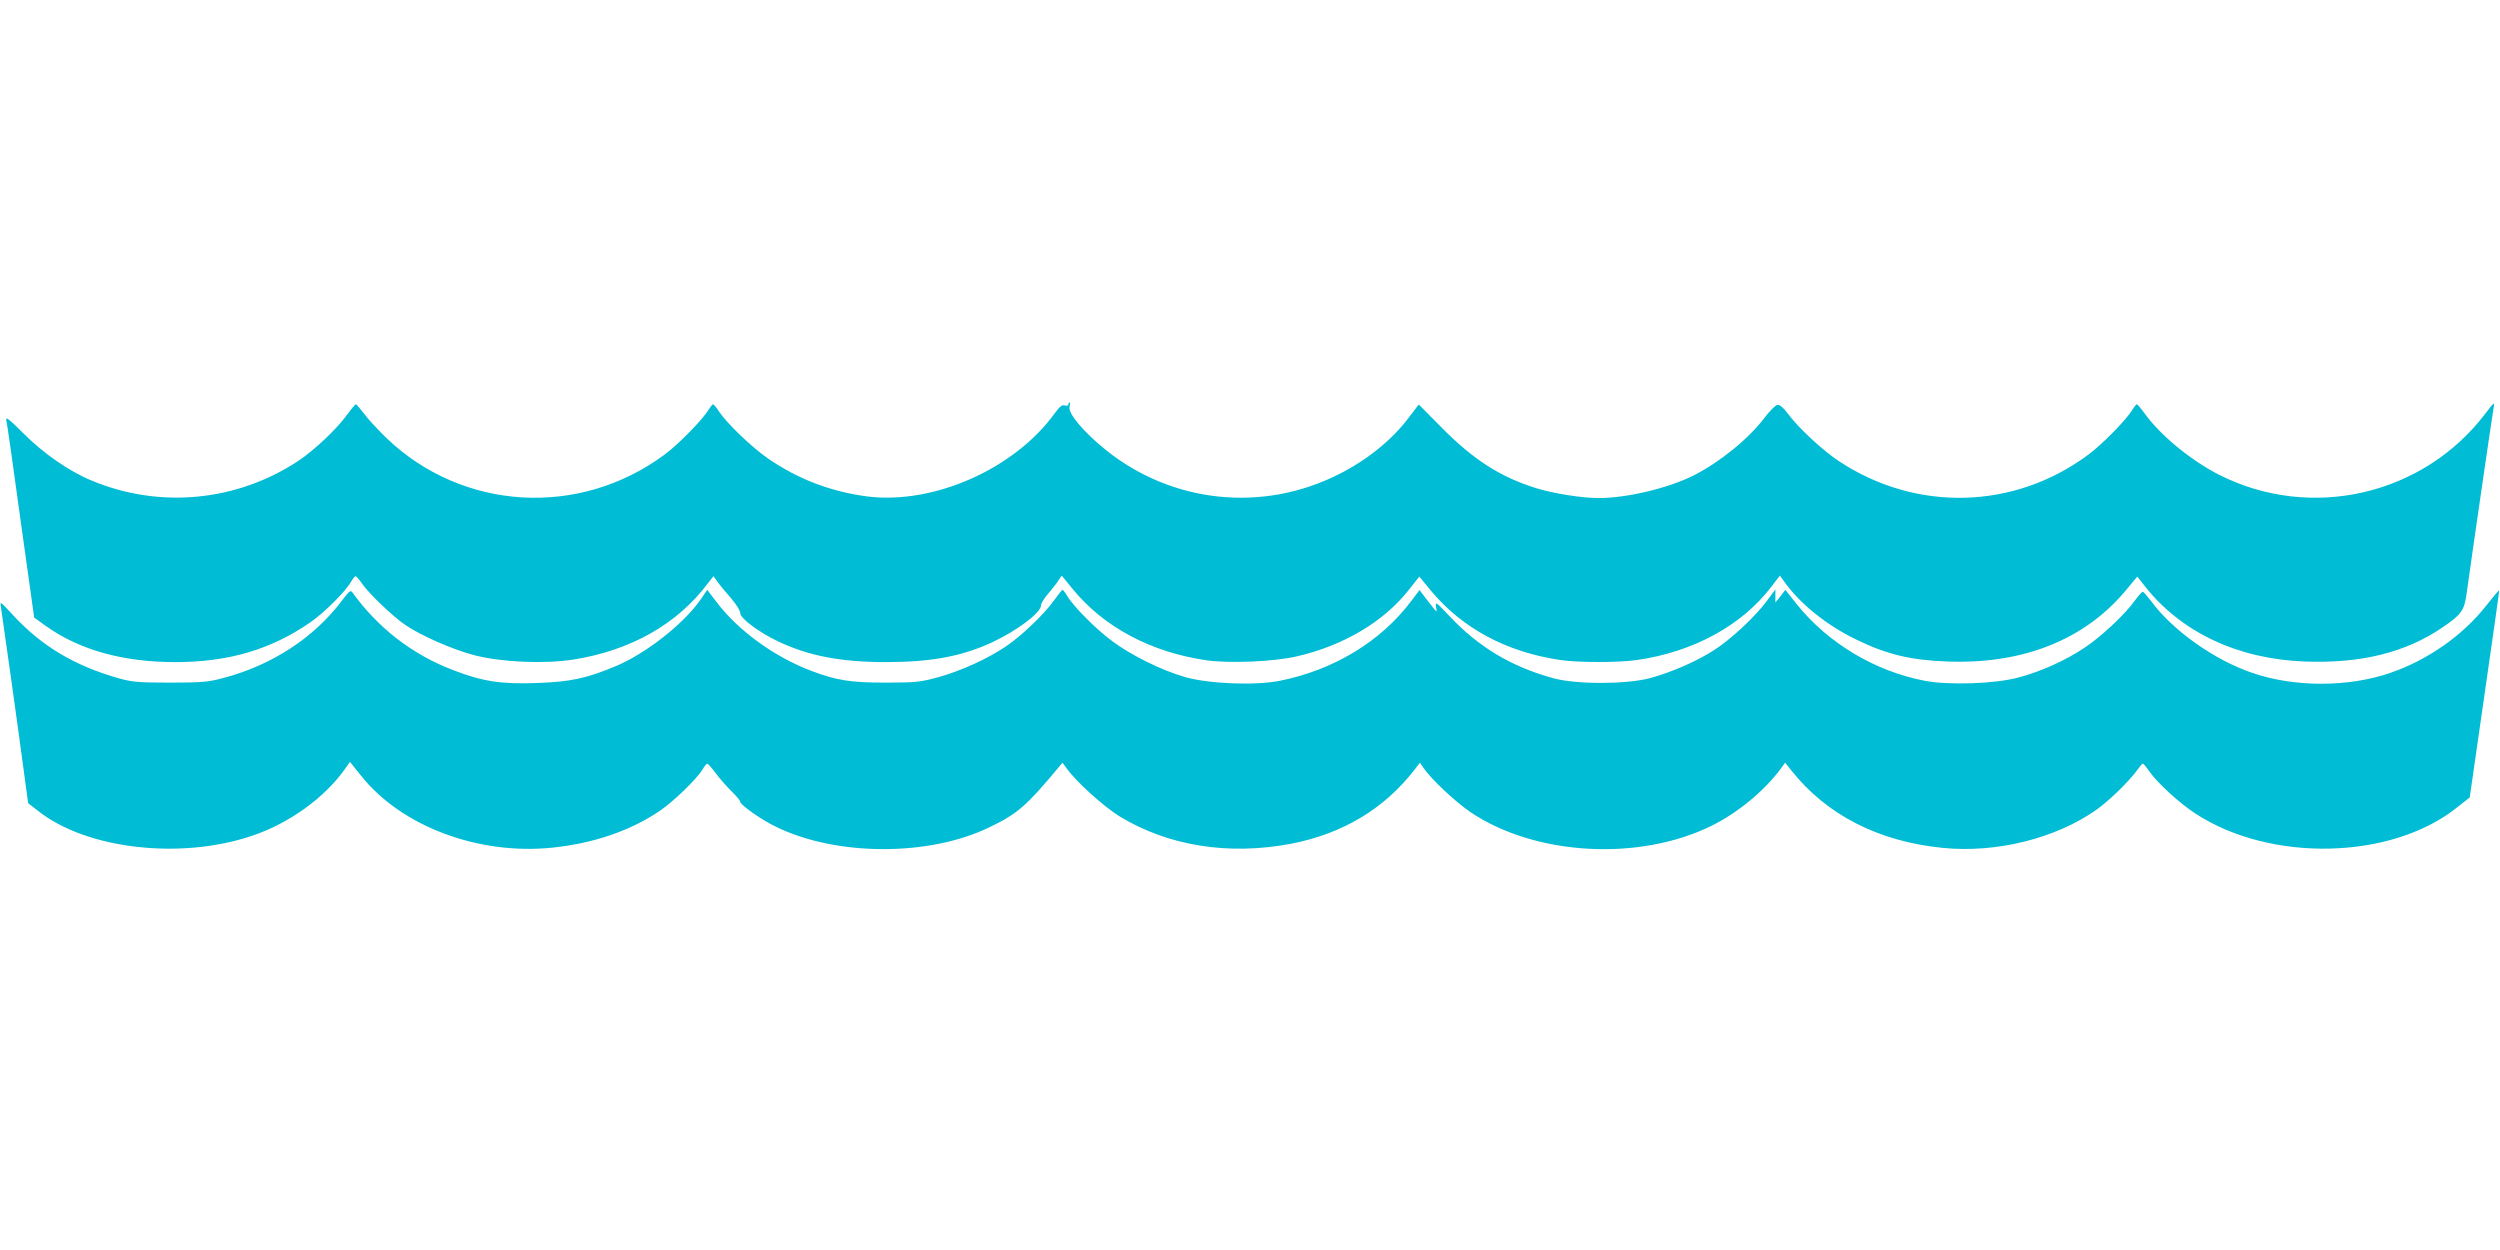
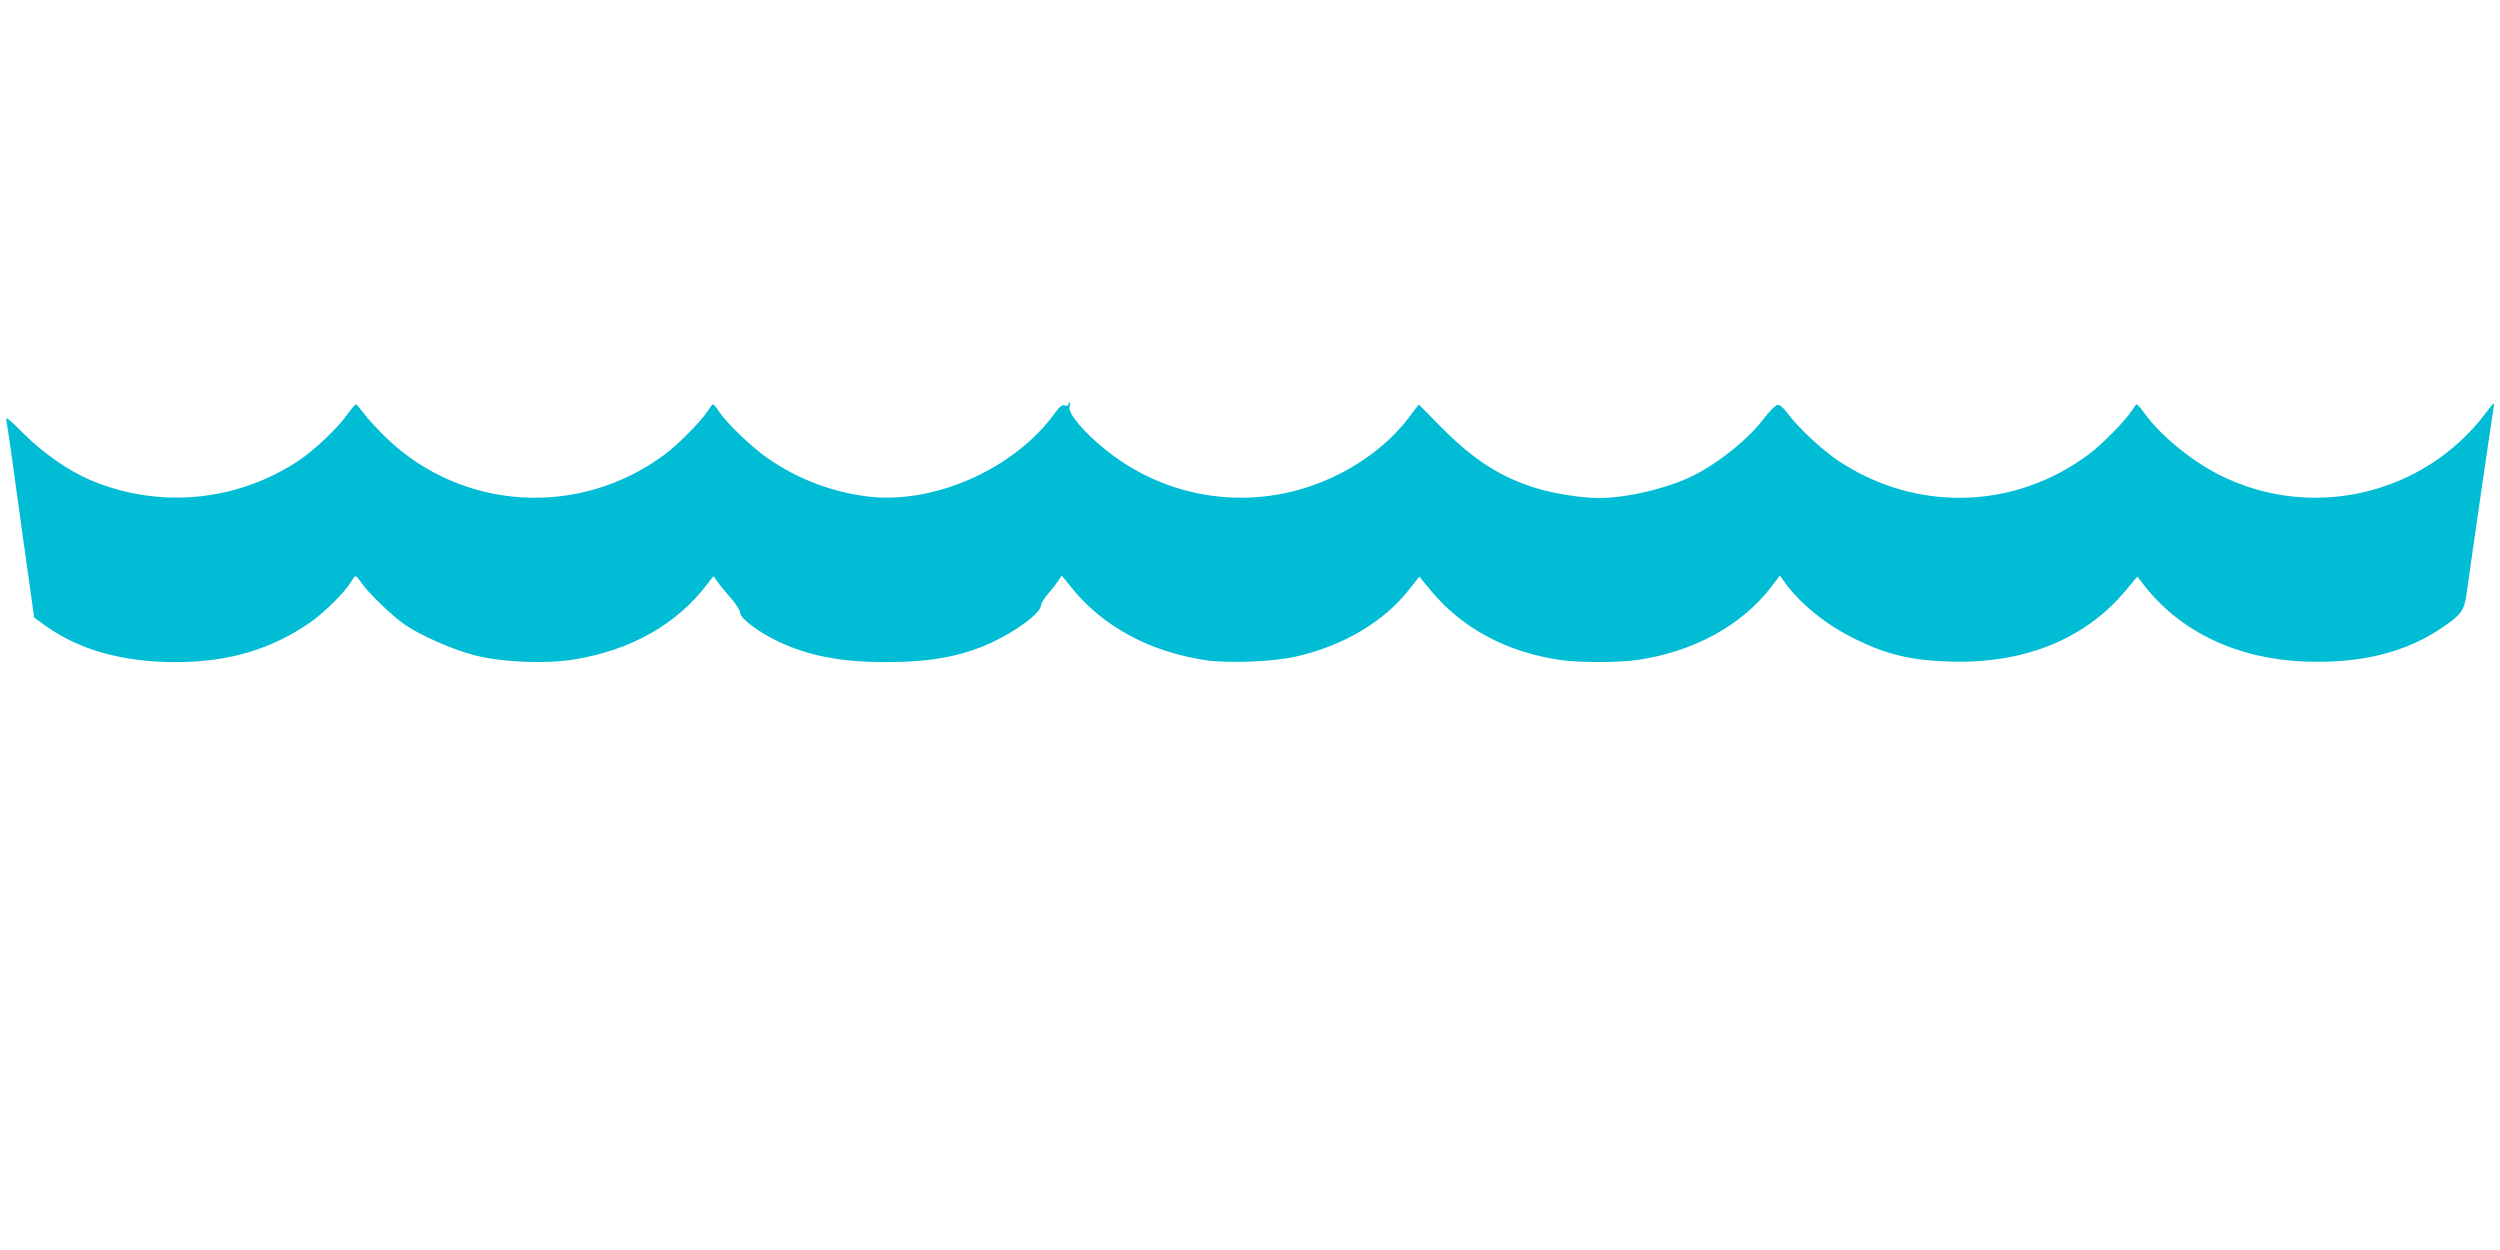
<svg xmlns="http://www.w3.org/2000/svg" version="1.0" width="1280pt" height="640pt" viewBox="0 0 1280 640" preserveAspectRatio="xMidYMid meet">
  <g transform="translate(0,640) scale(0.1,-0.1)" fill="#00bcd4" stroke="none">
    <path d="M5470 4329 c0 -6 -8 -8 -18 -5 -14 5 -27 -6 -51 -39 -205 -285 -619 -469 -959 -427 -186 24 -355 88 -509 194 -83 57 -210 179 -251 240 -13 21 -28 38 -31 38 -4 0 -14 -13 -24 -29 -29 -49 -154 -177 -225 -229 -436 -323 -1033 -288 -1422 84 -44 43 -97 99 -116 126 -20 26 -39 48 -42 48 -4 0 -25 -26 -47 -56 -50 -70 -167 -180 -248 -234 -315 -208 -711 -246 -1059 -100 -114 47 -248 140 -350 243 -69 69 -90 86 -86 67 4 -14 37 -247 74 -519 l69 -493 61 -44 c172 -122 394 -184 662 -184 271 0 489 64 690 203 72 50 178 155 210 209 9 16 19 28 23 28 3 0 19 -18 34 -40 35 -50 156 -166 219 -209 80 -55 246 -128 356 -156 140 -36 358 -45 506 -22 294 47 531 181 688 390 l29 37 21 -29 c11 -16 42 -54 69 -84 26 -30 47 -64 47 -76 0 -27 95 -98 194 -145 156 -74 320 -106 553 -106 227 0 386 29 540 100 131 61 253 153 253 191 0 10 17 37 38 61 20 24 44 54 52 67 l16 24 53 -65 c160 -198 404 -328 690 -369 117 -16 342 -7 459 20 240 55 448 178 576 342 l53 67 59 -72 c161 -193 386 -314 661 -355 92 -14 303 -14 396 0 288 42 533 176 684 372 l46 60 21 -29 c82 -116 218 -225 371 -299 156 -76 280 -106 470 -112 385 -14 700 113 909 364 l59 71 40 -51 c186 -235 475 -371 817 -384 287 -11 518 46 706 175 96 65 111 86 123 172 26 190 132 919 138 950 6 34 5 34 -40 -25 -318 -421 -894 -554 -1365 -316 -145 74 -301 202 -383 316 -18 25 -35 45 -39 45 -3 0 -13 -13 -23 -29 -29 -49 -154 -177 -225 -229 -379 -282 -881 -295 -1277 -33 -81 53 -210 173 -261 243 -24 32 -42 47 -54 45 -10 -2 -39 -31 -65 -65 -80 -107 -229 -228 -363 -296 -129 -65 -341 -116 -487 -116 -86 0 -229 23 -318 50 -184 57 -322 145 -486 311 l-117 118 -54 -71 c-86 -113 -213 -215 -357 -287 -389 -196 -851 -148 -1191 125 -111 89 -194 187 -186 220 3 13 3 24 0 24 -3 0 -6 -5 -6 -11z" />
-     <path d="M1750 3324 c-143 -190 -359 -330 -605 -395 -79 -21 -112 -24 -275 -24 -162 0 -195 3 -265 23 -224 64 -390 163 -536 320 -69 75 -70 76 -64 42 6 -36 90 -634 121 -868 l18 -134 50 -39 c247 -197 733 -253 1100 -127 186 63 364 191 468 335 l30 42 57 -71 c206 -259 600 -407 979 -368 211 22 399 86 551 189 69 47 190 164 217 210 10 17 21 31 25 31 4 0 23 -21 42 -47 20 -27 56 -68 81 -93 25 -24 46 -49 46 -55 0 -16 109 -93 185 -129 310 -151 783 -151 1090 -2 144 69 190 109 354 306 l21 25 22 -30 c47 -66 189 -195 269 -244 248 -152 559 -202 879 -141 264 51 478 179 633 380 l27 35 17 -25 c41 -60 165 -176 243 -229 333 -223 864 -252 1235 -68 132 65 270 179 353 292 l22 30 32 -40 c180 -227 445 -363 773 -396 276 -28 581 48 790 196 64 45 170 149 208 203 12 17 25 32 28 32 4 0 19 -18 34 -40 41 -59 157 -165 238 -217 383 -249 997 -235 1332 29 l70 55 76 529 c42 291 76 530 75 531 -2 2 -31 -33 -66 -77 -120 -154 -303 -281 -494 -346 -213 -73 -489 -73 -702 0 -196 66 -410 218 -520 368 -20 26 -39 48 -43 48 -4 0 -22 -19 -39 -43 -52 -73 -173 -186 -260 -244 -99 -66 -224 -122 -342 -153 -119 -31 -350 -39 -473 -16 -256 48 -499 194 -658 393 l-58 73 -25 -33 -26 -32 0 34 0 33 -43 -58 c-59 -80 -183 -196 -270 -252 -88 -57 -218 -114 -329 -144 -119 -32 -375 -33 -493 -1 -217 59 -385 160 -535 320 -62 66 -72 74 -68 51 3 -16 4 -28 2 -28 -2 0 -22 25 -45 55 l-41 54 -43 -57 c-156 -207 -397 -353 -674 -408 -128 -25 -364 -15 -486 20 -122 36 -273 111 -370 183 -84 62 -200 179 -231 232 -10 17 -21 31 -24 31 -3 0 -23 -26 -45 -56 -50 -70 -164 -179 -244 -233 -92 -63 -233 -127 -346 -158 -91 -25 -116 -28 -270 -28 -181 0 -250 11 -378 59 -192 72 -379 208 -491 357 l-45 59 -32 -47 c-86 -125 -281 -279 -437 -344 -150 -63 -233 -80 -402 -86 -185 -7 -281 8 -435 68 -205 79 -378 213 -508 392 -12 18 -16 15 -57 -39z" />
  </g>
</svg>